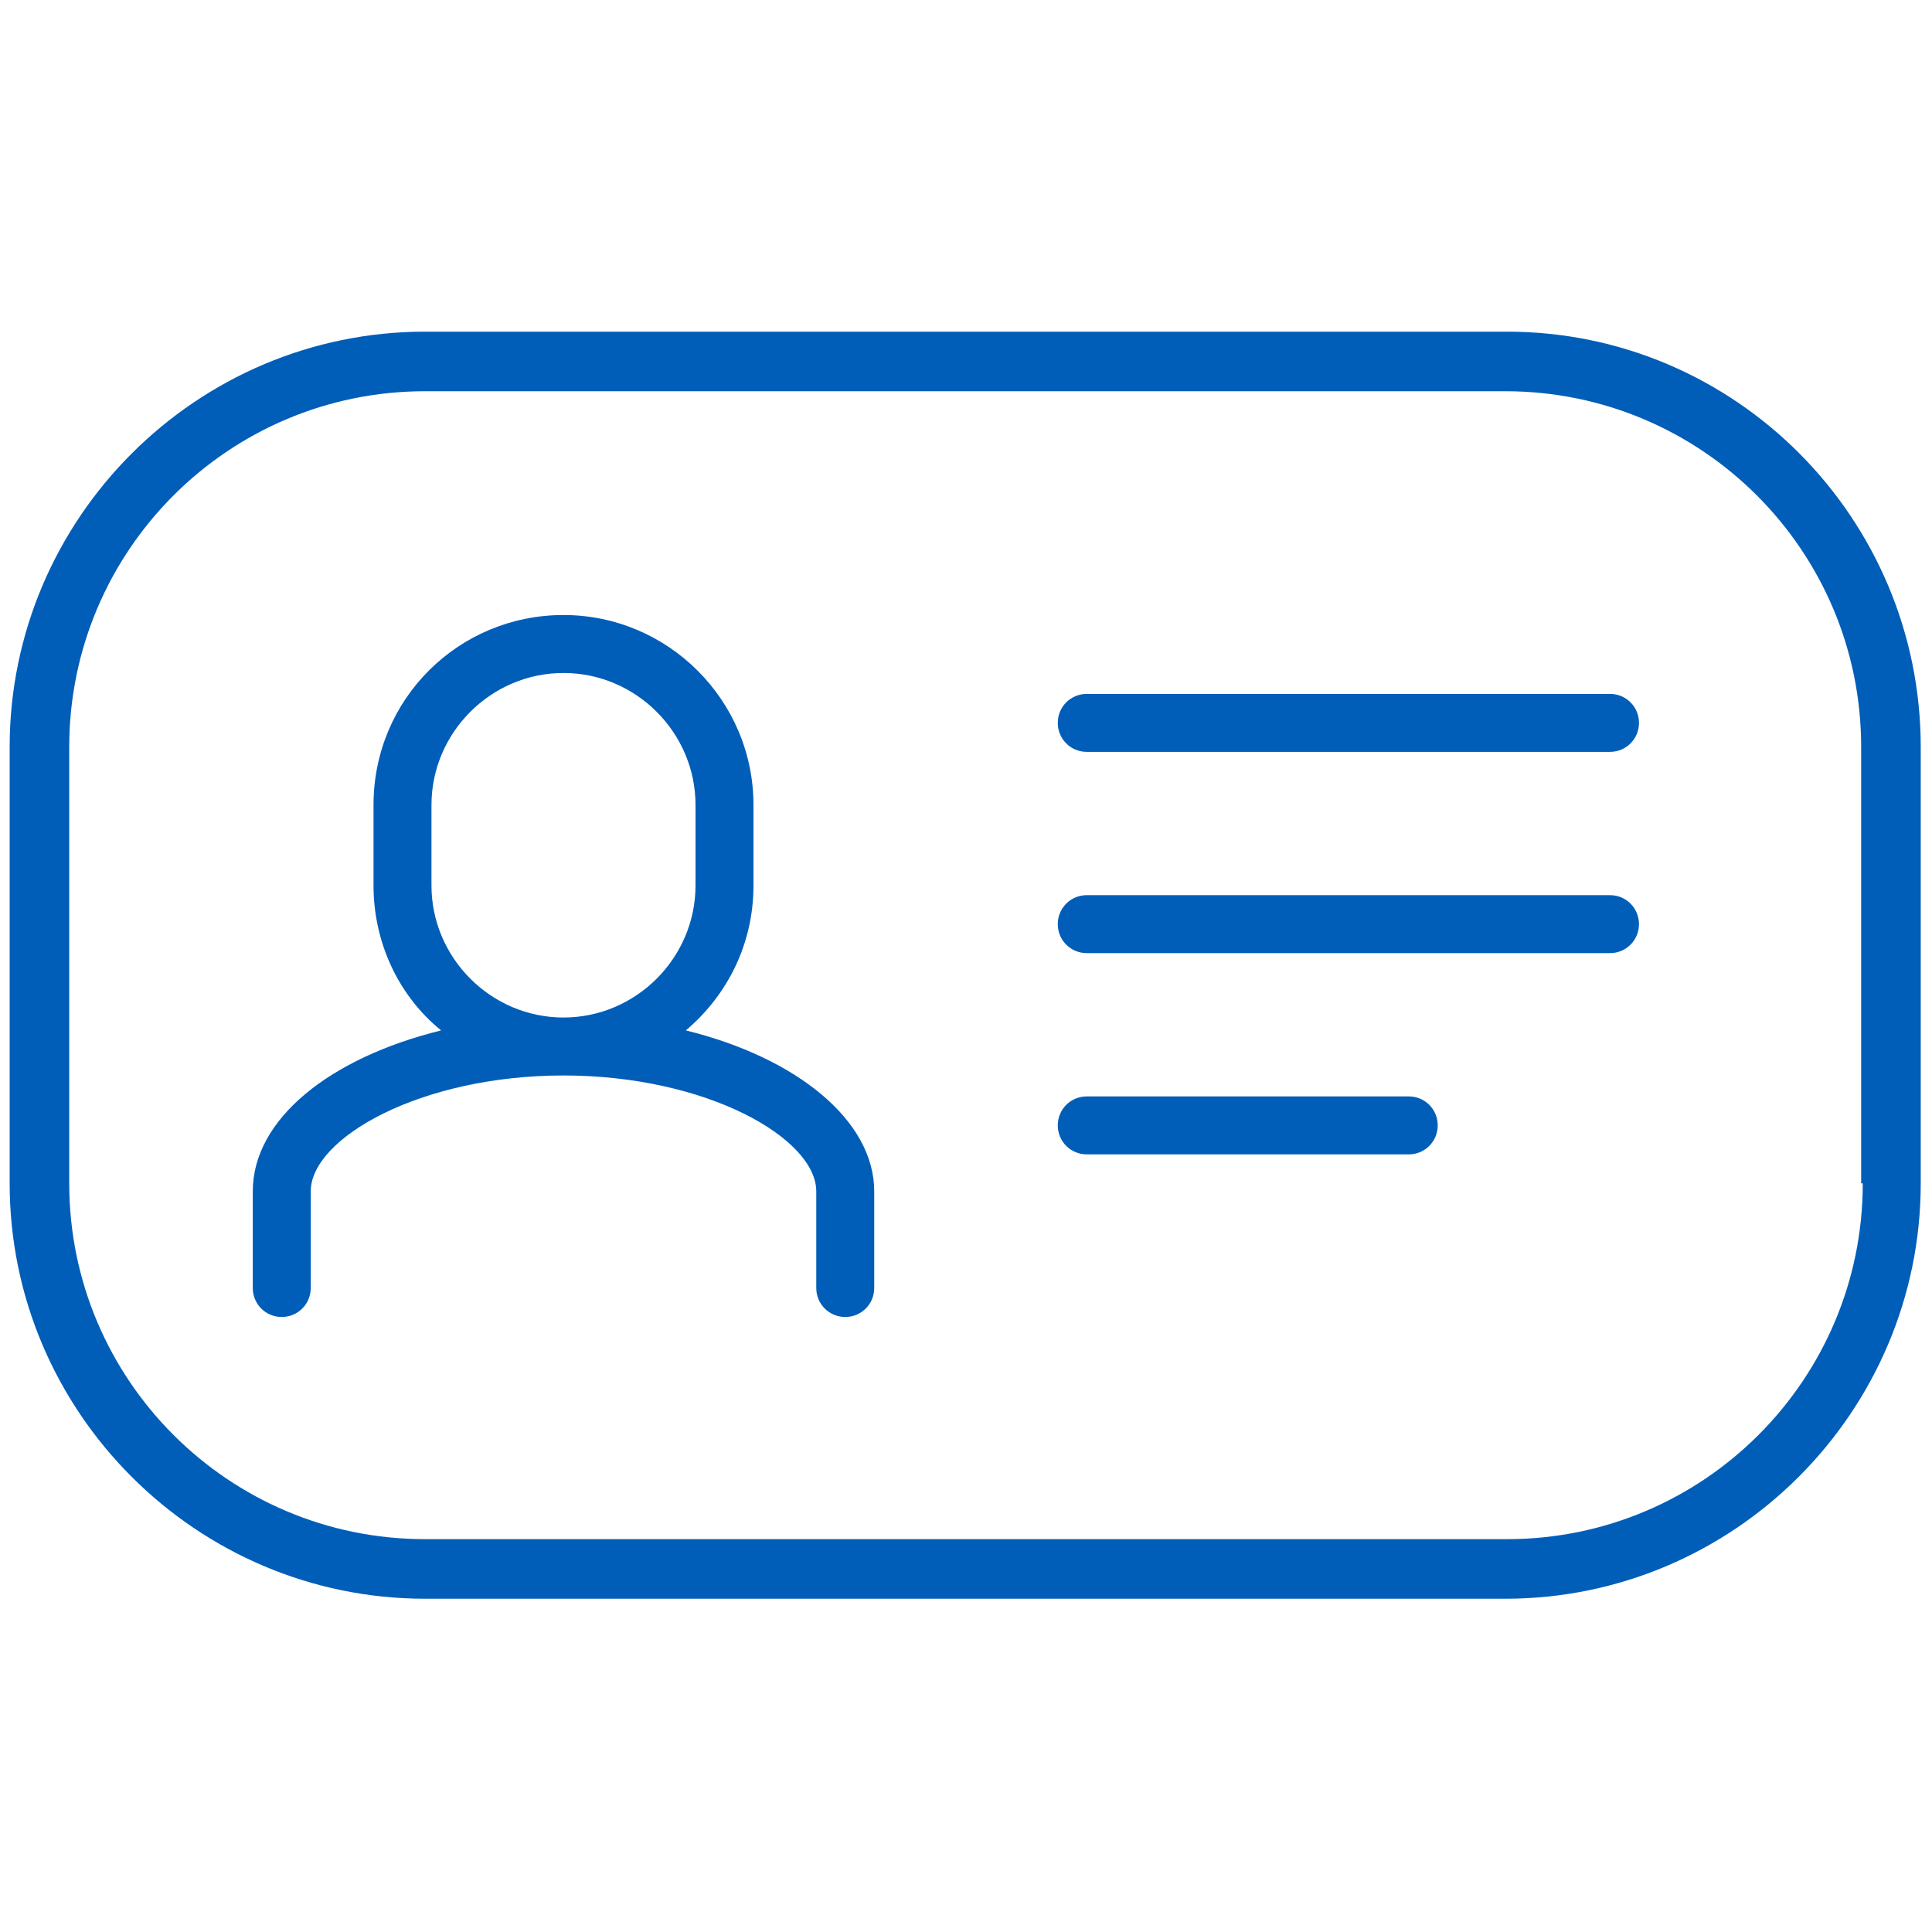
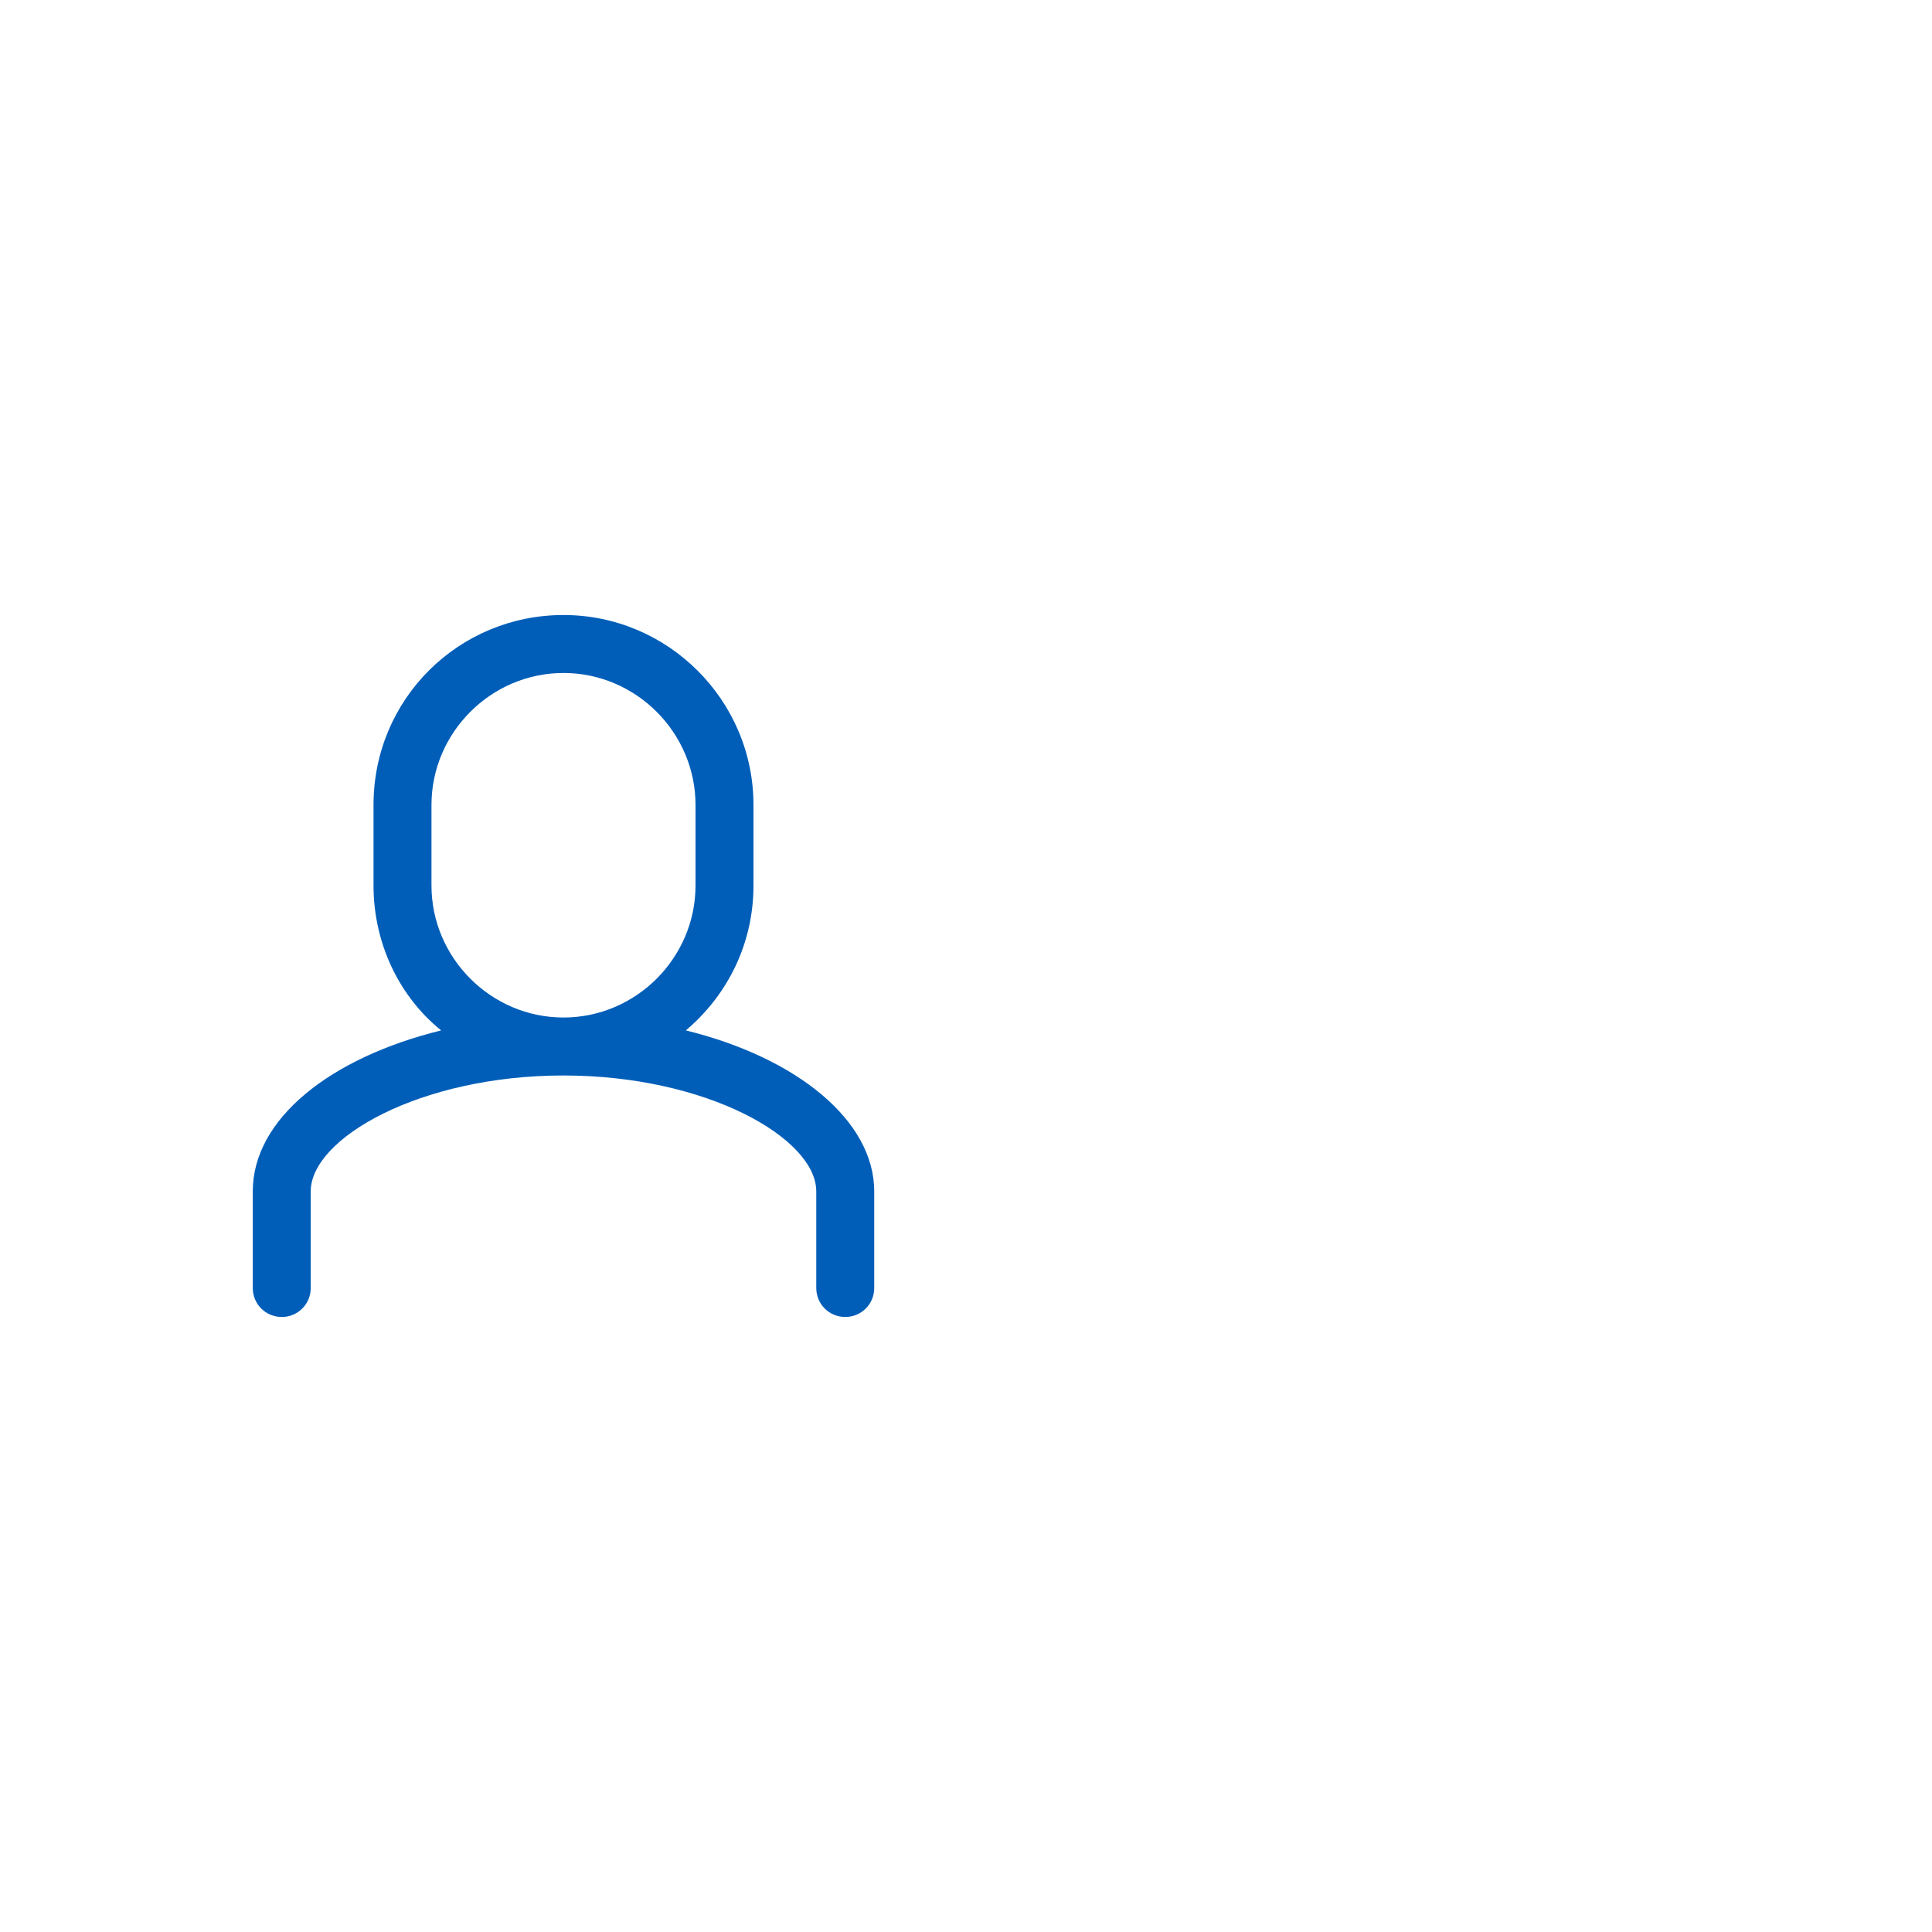
<svg xmlns="http://www.w3.org/2000/svg" version="1.1" id="ID" x="0px" y="0px" viewBox="0 0 120 120" style="enable-background:new 0 0 120 120;" xml:space="preserve">
  <style type="text/css">
	.st0{fill:#005EB8;}
</style>
  <g>
-     <path class="st0" d="M93.6,20.6H26.4c-14.2,0-25.8,11.6-25.8,25.8v27.1c0,14.2,11.6,25.8,25.8,25.8h67.1   c14.2,0,25.8-11.6,25.8-25.8V46.4C119.3,32.2,107.8,20.6,93.6,20.6z M115.7,73.5c0,12.2-9.9,22.1-22.1,22.1H26.4   c-12.2,0-22.1-9.9-22.1-22.1V46.4c0-12.2,9.9-22.1,22.1-22.1h67.1c12.2,0,22.1,9.9,22.1,22.1V73.5z" />
    <path class="st0" d="M42.6,64c2.6-2.2,4.2-5.4,4.2-9v-5c0-6.5-5.3-11.8-11.8-11.8S23.2,43.4,23.2,50v5c0,3.6,1.6,6.9,4.2,9   c-6.9,1.7-11.7,5.5-11.7,10V80c0,1,0.8,1.8,1.8,1.8s1.8-0.8,1.8-1.8V74c0-3.3,6.8-7.2,15.7-7.2s15.7,3.9,15.7,7.2V80   c0,1,0.8,1.8,1.8,1.8s1.8-0.8,1.8-1.8V74C54.3,69.6,49.5,65.7,42.6,64z M26.8,55v-5c0-4.5,3.7-8.2,8.2-8.2s8.2,3.7,8.2,8.2v5   c0,4.5-3.7,8.2-8.2,8.2S26.8,59.5,26.8,55z" />
-     <path class="st0" d="M100,43.1H67.5c-1,0-1.8,0.8-1.8,1.8s0.8,1.8,1.8,1.8H100c1,0,1.8-0.8,1.8-1.8S101,43.1,100,43.1z" />
-     <path class="st0" d="M100,55.6H67.5c-1,0-1.8,0.8-1.8,1.8s0.8,1.8,1.8,1.8H100c1,0,1.8-0.8,1.8-1.8S101,55.6,100,55.6z" />
-     <path class="st0" d="M87.5,68.1h-20c-1,0-1.8,0.8-1.8,1.8s0.8,1.8,1.8,1.8h20c1,0,1.8-0.8,1.8-1.8S88.5,68.1,87.5,68.1z" />
  </g>
</svg>